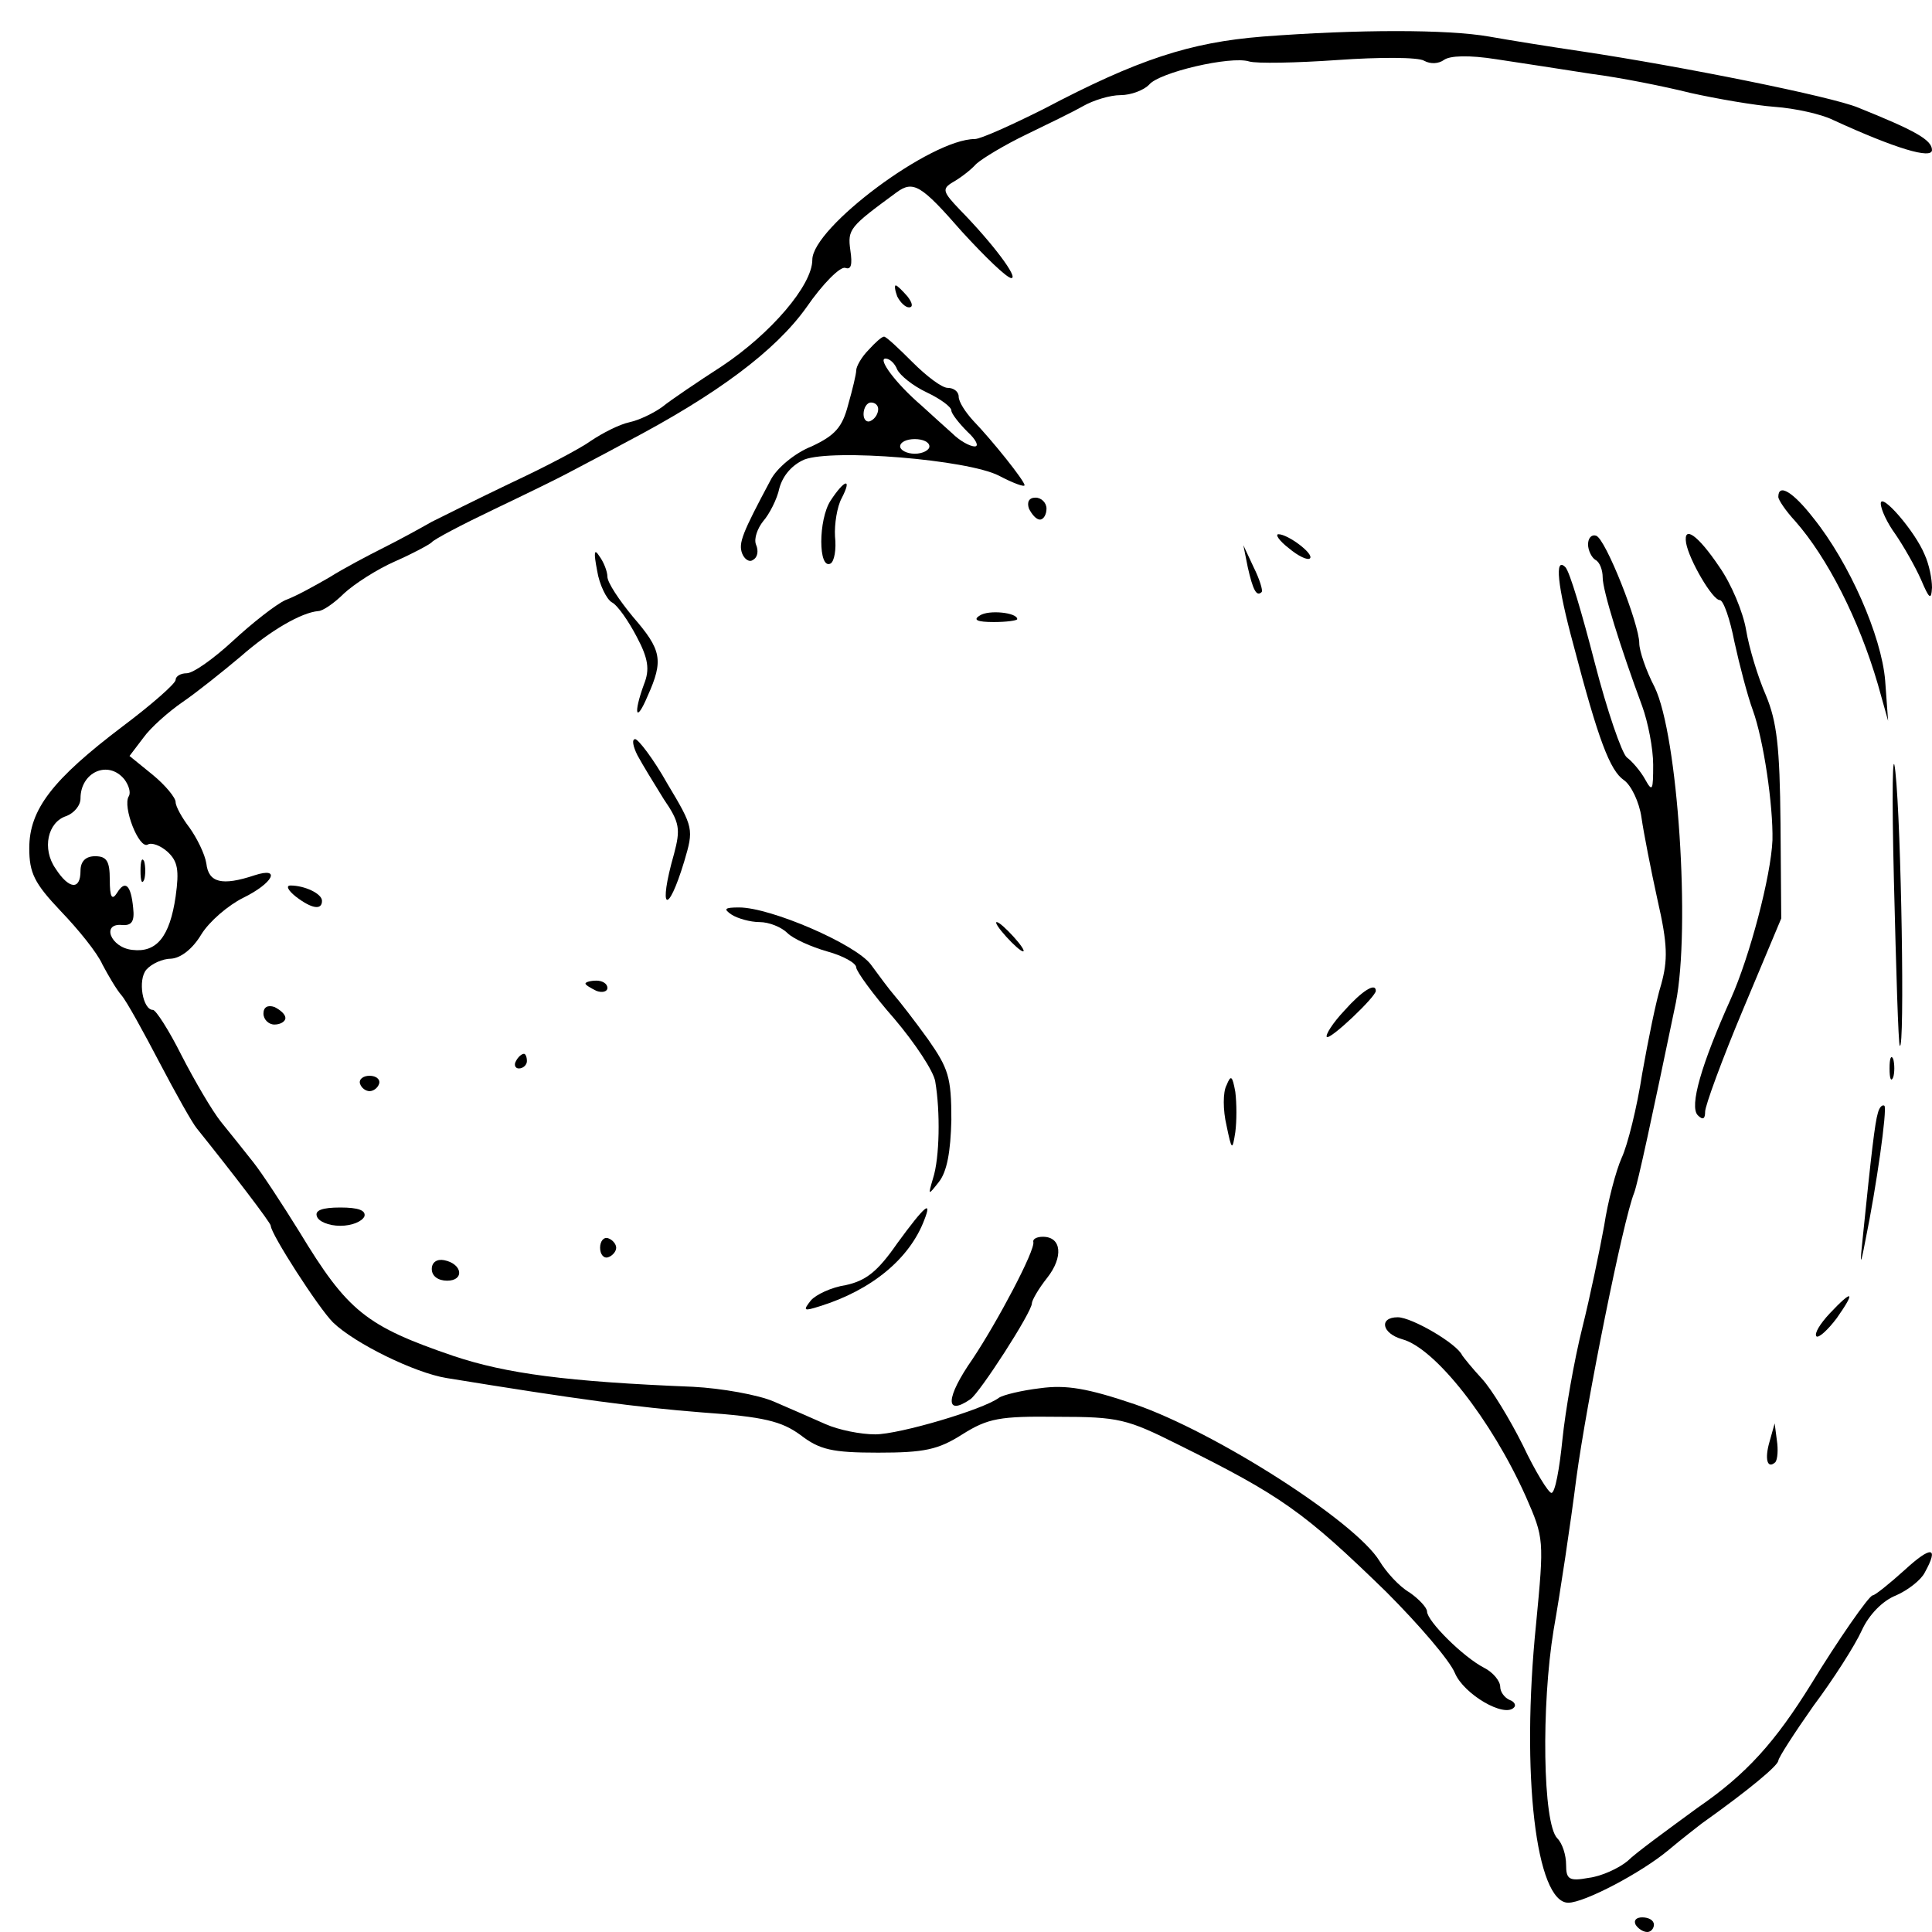
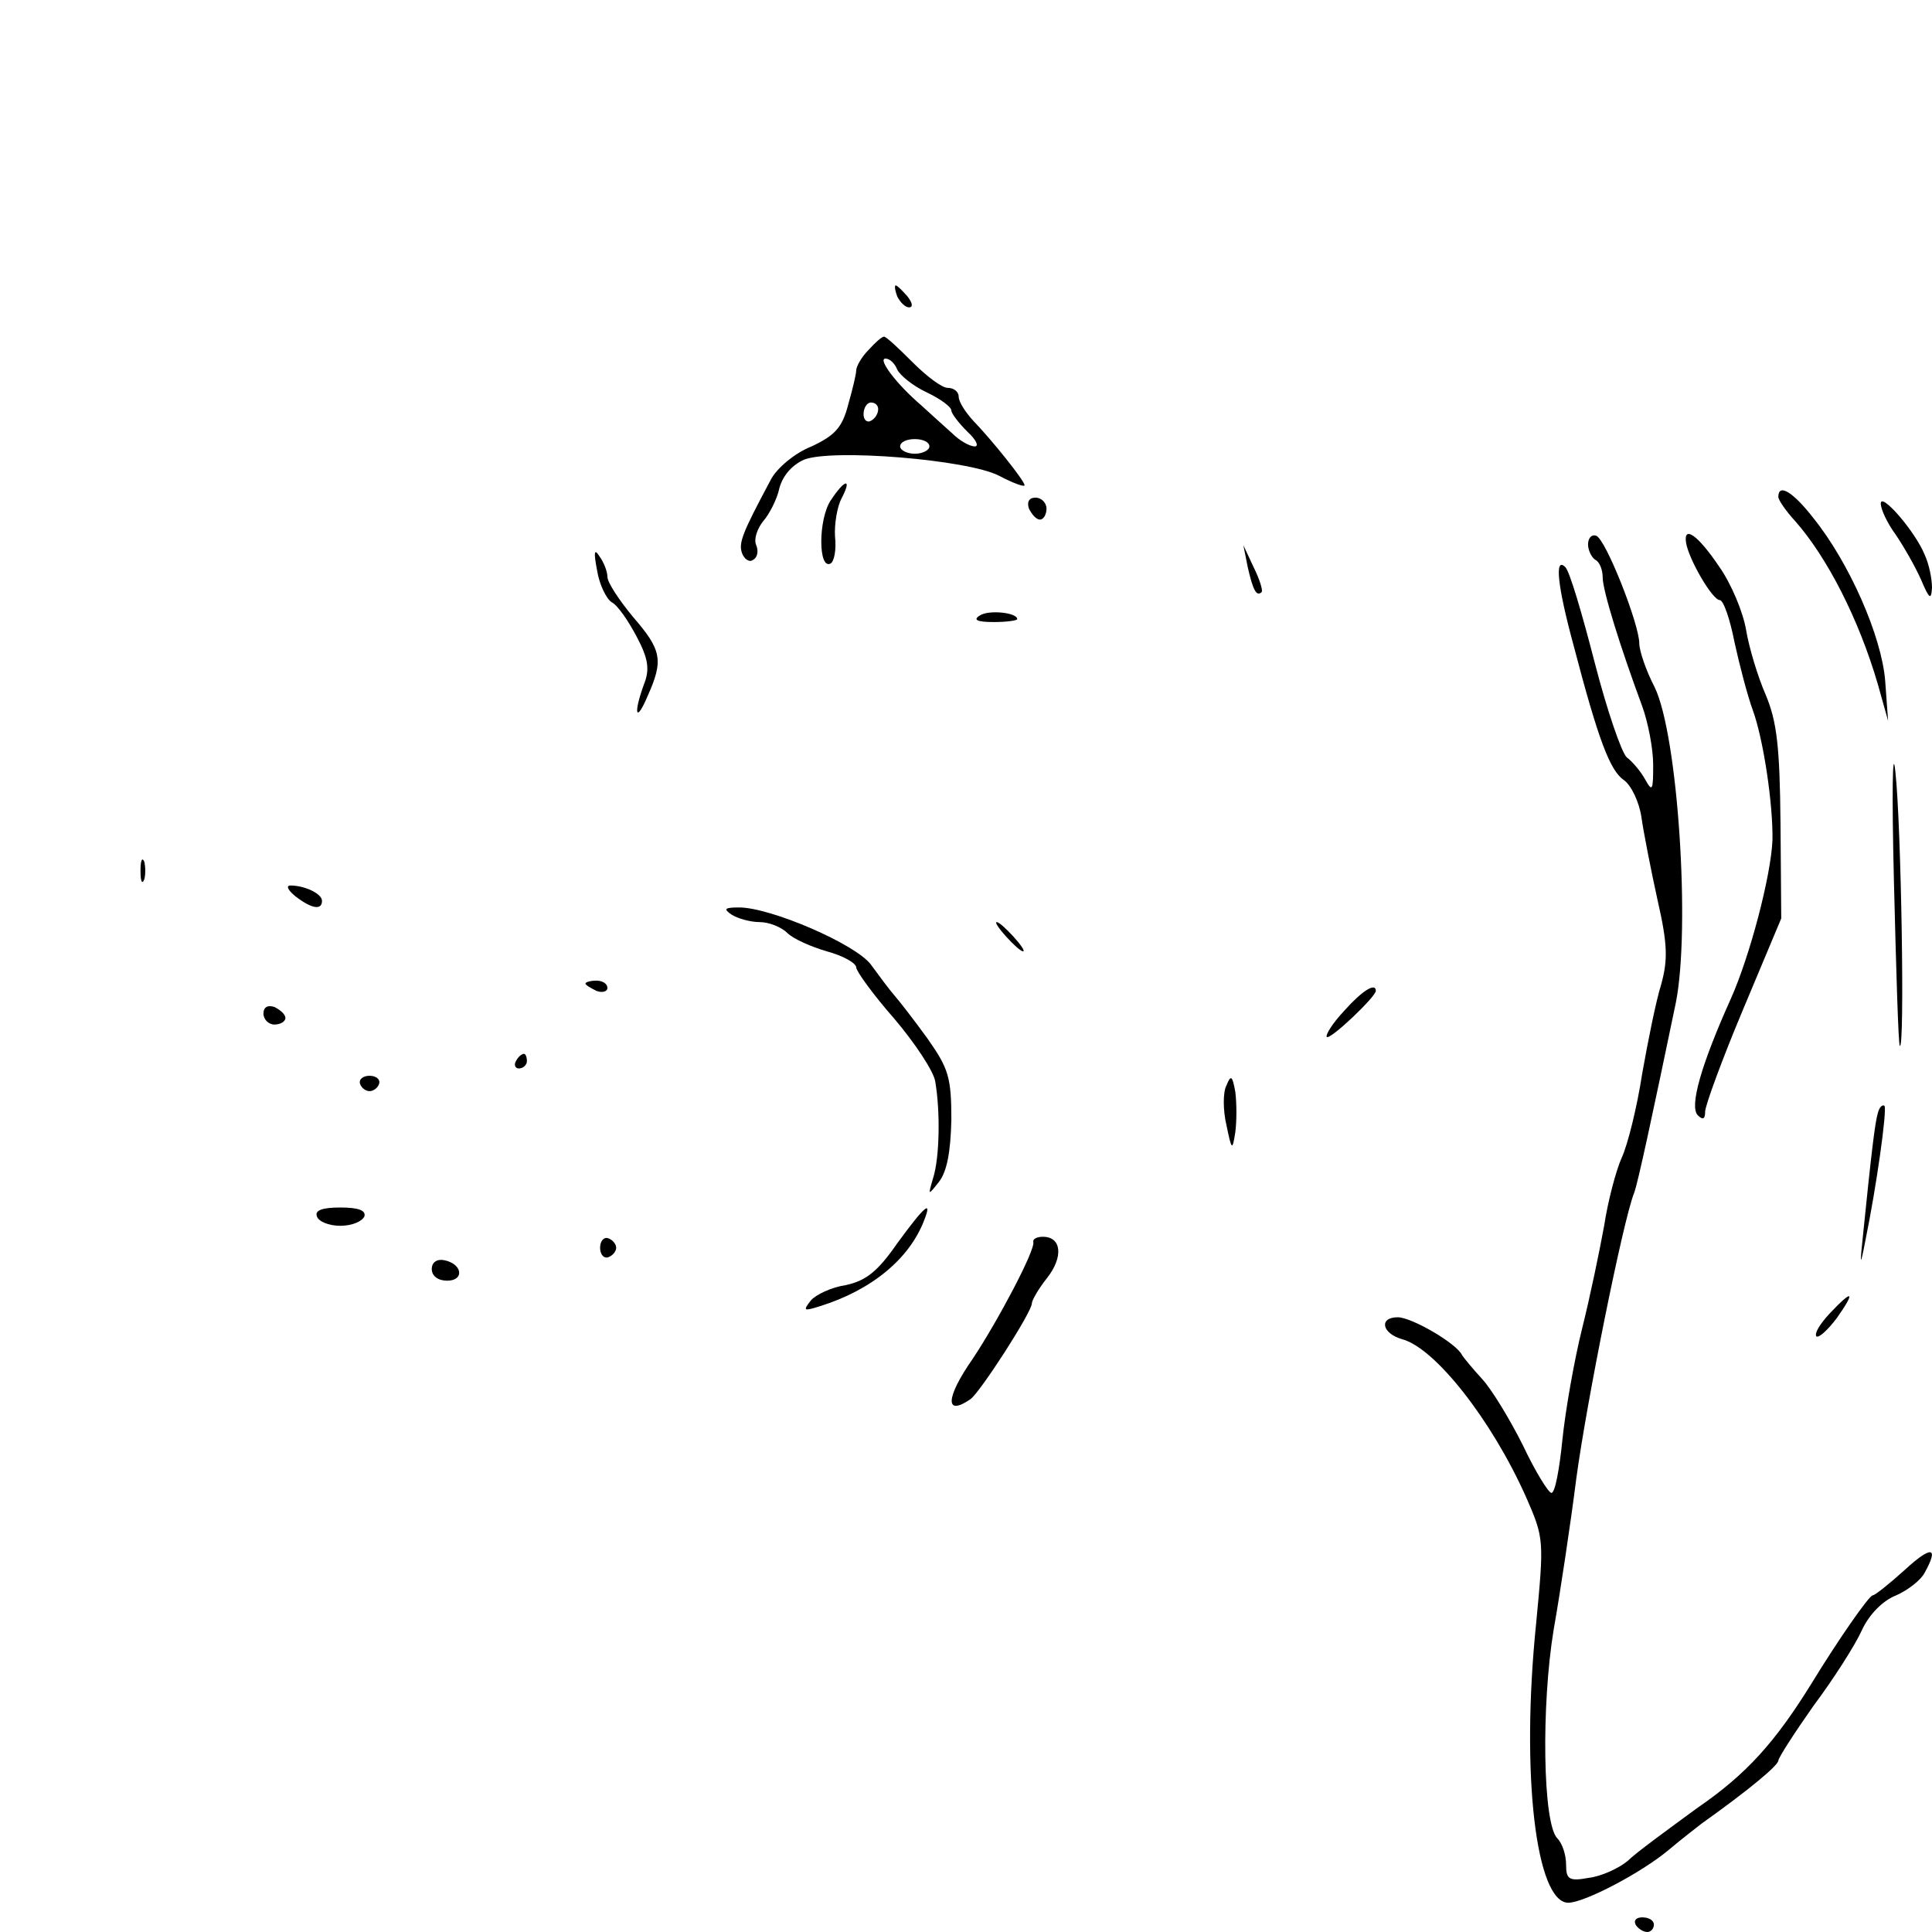
<svg xmlns="http://www.w3.org/2000/svg" version="1.0" width="264pt" height="264pt" viewBox="0 0 264 264" preserveAspectRatio="xMidYMid meet">
  <g transform="translate(0,264) scale(0.1,-0.1)" fill="#000000" stroke="none">
-     <path d="M1725 2590 c-99 -8 -170 -31 -299 -99 -44 -22 -86 -41 -94 -41 -60 0 -222 -121 -222 -165 0 -35 -57 -101 -123 -145 -34 -22 -71 -47 -82 -56 -11 -8 -31 -18 -45 -21 -14 -3 -37 -15 -52 -25 -15 -11 -65 -37 -110 -58 -46 -22 -94 -46 -108 -53 -14 -8 -43 -24 -65 -35 -22 -11 -56 -29 -75 -41 -19 -11 -46 -26 -60 -31 -13 -6 -45 -31 -72 -56 -26 -24 -54 -44 -63 -44 -8 0 -15 -4 -15 -9 0 -5 -33 -34 -73 -64 -95 -72 -127 -113 -127 -166 0 -34 7 -48 43 -86 24 -25 50 -57 57 -73 8 -15 19 -34 26 -42 7 -8 30 -50 52 -92 22 -42 45 -83 51 -90 49 -61 101 -129 101 -133 0 -11 65 -112 85 -132 30 -29 112 -69 155 -76 178 -29 260 -40 349 -47 85 -6 109 -12 135 -31 26 -20 43 -24 106 -24 63 0 82 4 115 25 35 22 51 25 130 24 84 0 95 -3 165 -38 141 -70 172 -92 284 -201 45 -45 87 -94 94 -111 12 -29 68 -62 81 -47 3 3 0 8 -6 10 -7 3 -13 11 -13 18 0 8 -10 20 -22 26 -29 15 -78 64 -78 77 0 5 -11 17 -24 26 -14 8 -32 28 -41 43 -33 54 -224 176 -334 214 -65 22 -94 27 -130 22 -25 -3 -50 -9 -56 -13 -21 -16 -136 -50 -169 -50 -20 0 -50 6 -68 14 -18 8 -50 22 -71 31 -21 9 -71 18 -110 20 -173 7 -255 18 -327 42 -120 41 -145 61 -211 170 -23 37 -51 80 -63 95 -11 14 -31 39 -44 55 -12 15 -36 56 -54 91 -17 34 -35 62 -39 62 -14 0 -21 41 -9 55 7 8 22 15 34 15 13 1 29 13 41 33 11 18 37 40 57 50 41 20 53 43 16 31 -45 -15 -63 -10 -66 16 -2 13 -13 35 -23 49 -10 13 -19 29 -19 35 0 6 -14 23 -31 37 l-32 26 19 25 c10 14 35 36 54 49 19 13 54 41 79 62 41 36 83 60 106 62 6 0 22 11 35 24 14 13 45 33 70 44 25 11 47 23 50 26 3 4 41 24 85 45 44 21 89 43 100 49 11 6 48 25 81 43 124 65 204 125 246 184 22 32 46 56 53 54 8 -3 10 4 7 24 -4 29 -1 32 63 79 23 17 34 10 89 -53 32 -35 62 -64 68 -64 10 0 -25 47 -70 93 -24 25 -25 29 -10 38 9 5 24 16 32 25 9 8 39 26 68 40 29 14 64 31 78 39 14 8 37 15 51 15 15 0 32 7 39 14 13 17 112 40 137 32 10 -3 64 -2 121 2 56 4 110 4 118 -1 9 -5 20 -4 27 1 8 6 34 7 72 1 33 -5 92 -14 130 -20 39 -5 99 -17 135 -26 36 -8 88 -17 115 -19 28 -2 64 -10 80 -18 85 -39 135 -54 135 -41 0 14 -24 27 -101 58 -36 15 -239 56 -379 77 -41 6 -97 15 -125 20 -57 10 -179 10 -310 0z m-1555 -1015 c6 -8 9 -18 6 -23 -9 -14 14 -73 26 -66 5 3 17 -1 27 -10 14 -13 16 -25 11 -61 -8 -55 -26 -77 -59 -73 -30 3 -43 37 -14 34 13 -1 17 5 15 23 -3 32 -11 39 -22 21 -7 -11 -10 -6 -10 18 0 25 -4 32 -20 32 -13 0 -20 -7 -20 -20 0 -27 -16 -25 -34 3 -19 27 -11 64 15 72 10 4 19 14 19 24 0 36 38 53 60 26z" />
    <path d="M192 1450 c0 -14 2 -19 5 -12 2 6 2 18 0 25 -3 6 -5 1 -5 -13z" />
    <path d="M1226 2235 c4 -8 11 -15 16 -15 6 0 5 6 -2 15 -7 8 -14 15 -16 15 -2 0 -1 -7 2 -15z" />
    <path d="M1187 2162 c-10 -10 -17 -23 -17 -28 0 -5 -5 -26 -11 -47 -8 -31 -18 -42 -50 -57 -23 -9 -48 -30 -56 -46 -39 -73 -44 -86 -39 -100 3 -8 10 -13 15 -9 6 3 8 12 4 21 -3 8 2 22 10 32 8 9 19 30 22 45 5 18 18 32 34 39 39 15 223 0 266 -22 19 -10 35 -16 35 -13 0 6 -44 61 -70 88 -11 12 -20 26 -20 33 0 7 -7 12 -15 12 -8 0 -29 16 -48 35 -19 19 -36 35 -39 35 -3 0 -12 -8 -21 -18z m39 -27 c4 -8 21 -22 40 -31 19 -9 34 -20 34 -25 0 -4 10 -17 22 -29 12 -11 16 -20 10 -20 -7 0 -21 8 -31 18 -10 9 -29 26 -42 38 -35 30 -60 64 -49 64 6 0 13 -7 16 -15z m-26 -54 c0 -6 -4 -13 -10 -16 -5 -3 -10 1 -10 9 0 9 5 16 10 16 6 0 10 -4 10 -9z m70 -51 c0 -5 -9 -10 -20 -10 -11 0 -20 5 -20 10 0 6 9 10 20 10 11 0 20 -4 20 -10z" />
    <path d="M1135 1956 c-17 -26 -17 -95 0 -86 5 3 8 19 6 37 -1 17 3 41 9 52 15 29 4 26 -15 -3z" />
    <path d="M2430 1961 c0 -4 10 -19 23 -33 44 -50 87 -134 113 -223 l14 -50 -4 55 c-5 61 -49 161 -98 222 -28 36 -48 48 -48 29z" />
    <path d="M1406 1945 c4 -8 10 -15 15 -15 5 0 9 7 9 15 0 8 -7 15 -15 15 -9 0 -12 -6 -9 -15z" />
    <path d="M2570 1952 c0 -8 9 -27 20 -42 11 -16 27 -44 35 -62 11 -26 14 -29 15 -11 0 12 -4 32 -10 45 -13 32 -60 86 -60 70z" />
-     <path d="M1761 1891 c13 -11 26 -17 29 -14 6 6 -30 33 -43 33 -5 0 1 -9 14 -19z" />
    <path d="M2170 1896 c0 -8 5 -18 10 -21 6 -3 10 -14 10 -24 0 -18 24 -95 54 -176 8 -22 15 -58 15 -80 0 -35 -1 -38 -11 -20 -6 11 -18 25 -25 30 -7 6 -27 64 -44 130 -17 66 -34 124 -40 130 -15 15 -11 -25 11 -106 34 -130 50 -172 69 -185 10 -7 21 -30 24 -51 3 -21 13 -72 22 -113 14 -61 14 -82 5 -115 -7 -22 -18 -77 -26 -122 -7 -46 -20 -98 -28 -115 -8 -18 -19 -60 -24 -93 -6 -33 -19 -96 -30 -140 -11 -44 -23 -113 -27 -152 -4 -40 -10 -73 -15 -73 -4 0 -22 29 -39 65 -18 36 -43 77 -56 91 -13 14 -25 29 -27 32 -7 16 -69 52 -88 52 -26 0 -22 -22 6 -30 45 -12 122 -110 169 -215 25 -57 25 -59 14 -174 -21 -206 0 -381 44 -381 22 0 100 41 137 72 19 16 40 32 45 36 66 47 104 79 105 86 0 4 22 38 48 75 27 36 57 83 66 103 10 22 29 41 47 48 16 7 34 21 39 31 20 36 9 37 -27 4 -21 -19 -41 -35 -44 -35 -5 0 -48 -62 -84 -121 -49 -79 -88 -123 -155 -169 -41 -30 -85 -62 -96 -73 -12 -10 -36 -21 -53 -23 -27 -5 -31 -2 -31 18 0 13 -5 29 -12 36 -20 20 -22 182 -5 285 9 51 23 144 31 207 14 104 64 353 79 390 5 13 25 106 57 260 20 101 3 365 -29 431 -12 23 -21 50 -21 60 0 26 -46 143 -59 147 -6 2 -11 -3 -11 -12z" />
    <path d="M2304 1898 c4 -23 36 -78 46 -78 5 0 14 -26 20 -57 7 -32 18 -74 25 -93 15 -41 28 -131 27 -178 -2 -49 -31 -159 -57 -217 -40 -89 -57 -147 -45 -159 7 -7 10 -5 10 5 0 8 23 71 52 140 l52 124 -1 130 c-1 105 -5 139 -20 175 -11 25 -23 65 -27 89 -4 24 -20 63 -37 87 -29 43 -49 57 -45 32z" />
    <path d="M816 1860 c3 -19 13 -39 20 -43 8 -4 23 -26 34 -47 16 -30 18 -45 10 -65 -15 -41 -11 -54 5 -16 22 49 19 63 -20 108 -19 23 -35 47 -35 55 0 7 -5 20 -11 28 -7 11 -8 6 -3 -20z" />
    <path d="M1705 1865 c7 -31 12 -41 19 -34 2 2 -3 18 -11 34 l-14 30 6 -30z" />
    <path d="M1339 1799 c-10 -6 -4 -9 19 -9 17 0 32 2 32 4 0 9 -39 13 -51 5z" />
    <path d="M2588 1435 c3 -121 6 -222 8 -224 7 -8 2 301 -6 374 -4 39 -5 -29 -2 -150z" />
-     <path d="M871 1608 c7 -13 23 -39 36 -60 22 -32 23 -41 14 -75 -22 -77 -9 -86 14 -10 13 44 13 46 -23 106 -19 34 -40 61 -44 61 -5 0 -3 -10 3 -22z" />
    <path d="M404 1415 c22 -17 36 -19 36 -6 0 10 -24 21 -43 21 -7 0 -3 -7 7 -15z" />
    <path d="M1000 1390 c8 -5 25 -10 38 -10 13 0 30 -7 38 -15 8 -8 33 -19 54 -25 22 -6 40 -16 40 -22 0 -5 23 -37 52 -70 28 -33 54 -72 56 -86 7 -41 6 -104 -3 -132 -7 -24 -7 -24 8 -5 11 14 16 41 17 85 0 58 -4 70 -32 110 -18 25 -39 52 -46 60 -7 8 -21 27 -32 42 -21 28 -137 78 -180 78 -20 0 -22 -2 -10 -10z" />
    <path d="M1375 1360 c10 -11 20 -20 23 -20 3 0 -3 9 -13 20 -10 11 -20 20 -23 20 -3 0 3 -9 13 -20z" />
    <path d="M800 1296 c0 -2 7 -6 15 -10 8 -3 15 -1 15 4 0 6 -7 10 -15 10 -8 0 -15 -2 -15 -4z" />
    <path d="M1837 1259 c-16 -17 -26 -33 -24 -36 5 -4 67 55 67 63 0 12 -19 0 -43 -27z" />
    <path d="M360 1255 c0 -8 7 -15 15 -15 8 0 15 4 15 9 0 5 -7 11 -15 15 -9 3 -15 0 -15 -9z" />
    <path d="M705 1190 c-3 -5 -1 -10 4 -10 6 0 11 5 11 10 0 6 -2 10 -4 10 -3 0 -8 -4 -11 -10z" />
-     <path d="M2582 1180 c0 -14 2 -19 5 -12 2 6 2 18 0 25 -3 6 -5 1 -5 -13z" />
    <path d="M492 1159 c2 -6 8 -10 13 -10 5 0 11 4 13 10 2 6 -4 11 -13 11 -9 0 -15 -5 -13 -11z" />
    <path d="M1676 1157 c-5 -9 -5 -34 0 -55 7 -34 8 -35 12 -9 2 15 2 39 0 55 -4 22 -6 24 -12 9z" />
    <path d="M2566 1119 c-4 -13 -9 -56 -20 -164 -5 -46 -4 -47 3 -10 15 73 30 179 26 184 -3 2 -7 -2 -9 -10z" />
    <path d="M433 978 c2 -7 16 -13 32 -13 16 0 30 6 33 13 2 8 -8 12 -33 12 -25 0 -35 -4 -32 -12z" />
    <path d="M1226 941 c-27 -39 -43 -51 -70 -57 -20 -3 -41 -13 -48 -21 -11 -14 -10 -15 12 -8 71 22 123 65 143 118 11 28 1 20 -37 -32z" />
    <path d="M820 935 c0 -9 5 -15 11 -13 6 2 11 8 11 13 0 5 -5 11 -11 13 -6 2 -11 -4 -11 -13z" />
    <path d="M1412 943 c3 -11 -49 -109 -83 -160 -37 -53 -38 -79 -3 -55 13 9 84 119 84 131 0 4 9 20 21 35 22 28 20 56 -6 56 -8 0 -14 -3 -13 -7z" />
    <path d="M590 906 c0 -10 9 -16 21 -16 24 0 21 23 -4 28 -10 2 -17 -3 -17 -12z" />
    <path d="M2500 845 c-13 -14 -21 -27 -18 -31 3 -3 16 9 28 25 26 37 22 40 -10 6z" />
-     <path d="M2418 670 c-7 -24 -3 -38 8 -28 3 4 4 17 2 30 l-3 23 -7 -25z" />
    <path d="M2235 10 c3 -5 10 -10 16 -10 5 0 9 5 9 10 0 6 -7 10 -16 10 -8 0 -12 -4 -9 -10z" />
  </g>
</svg>